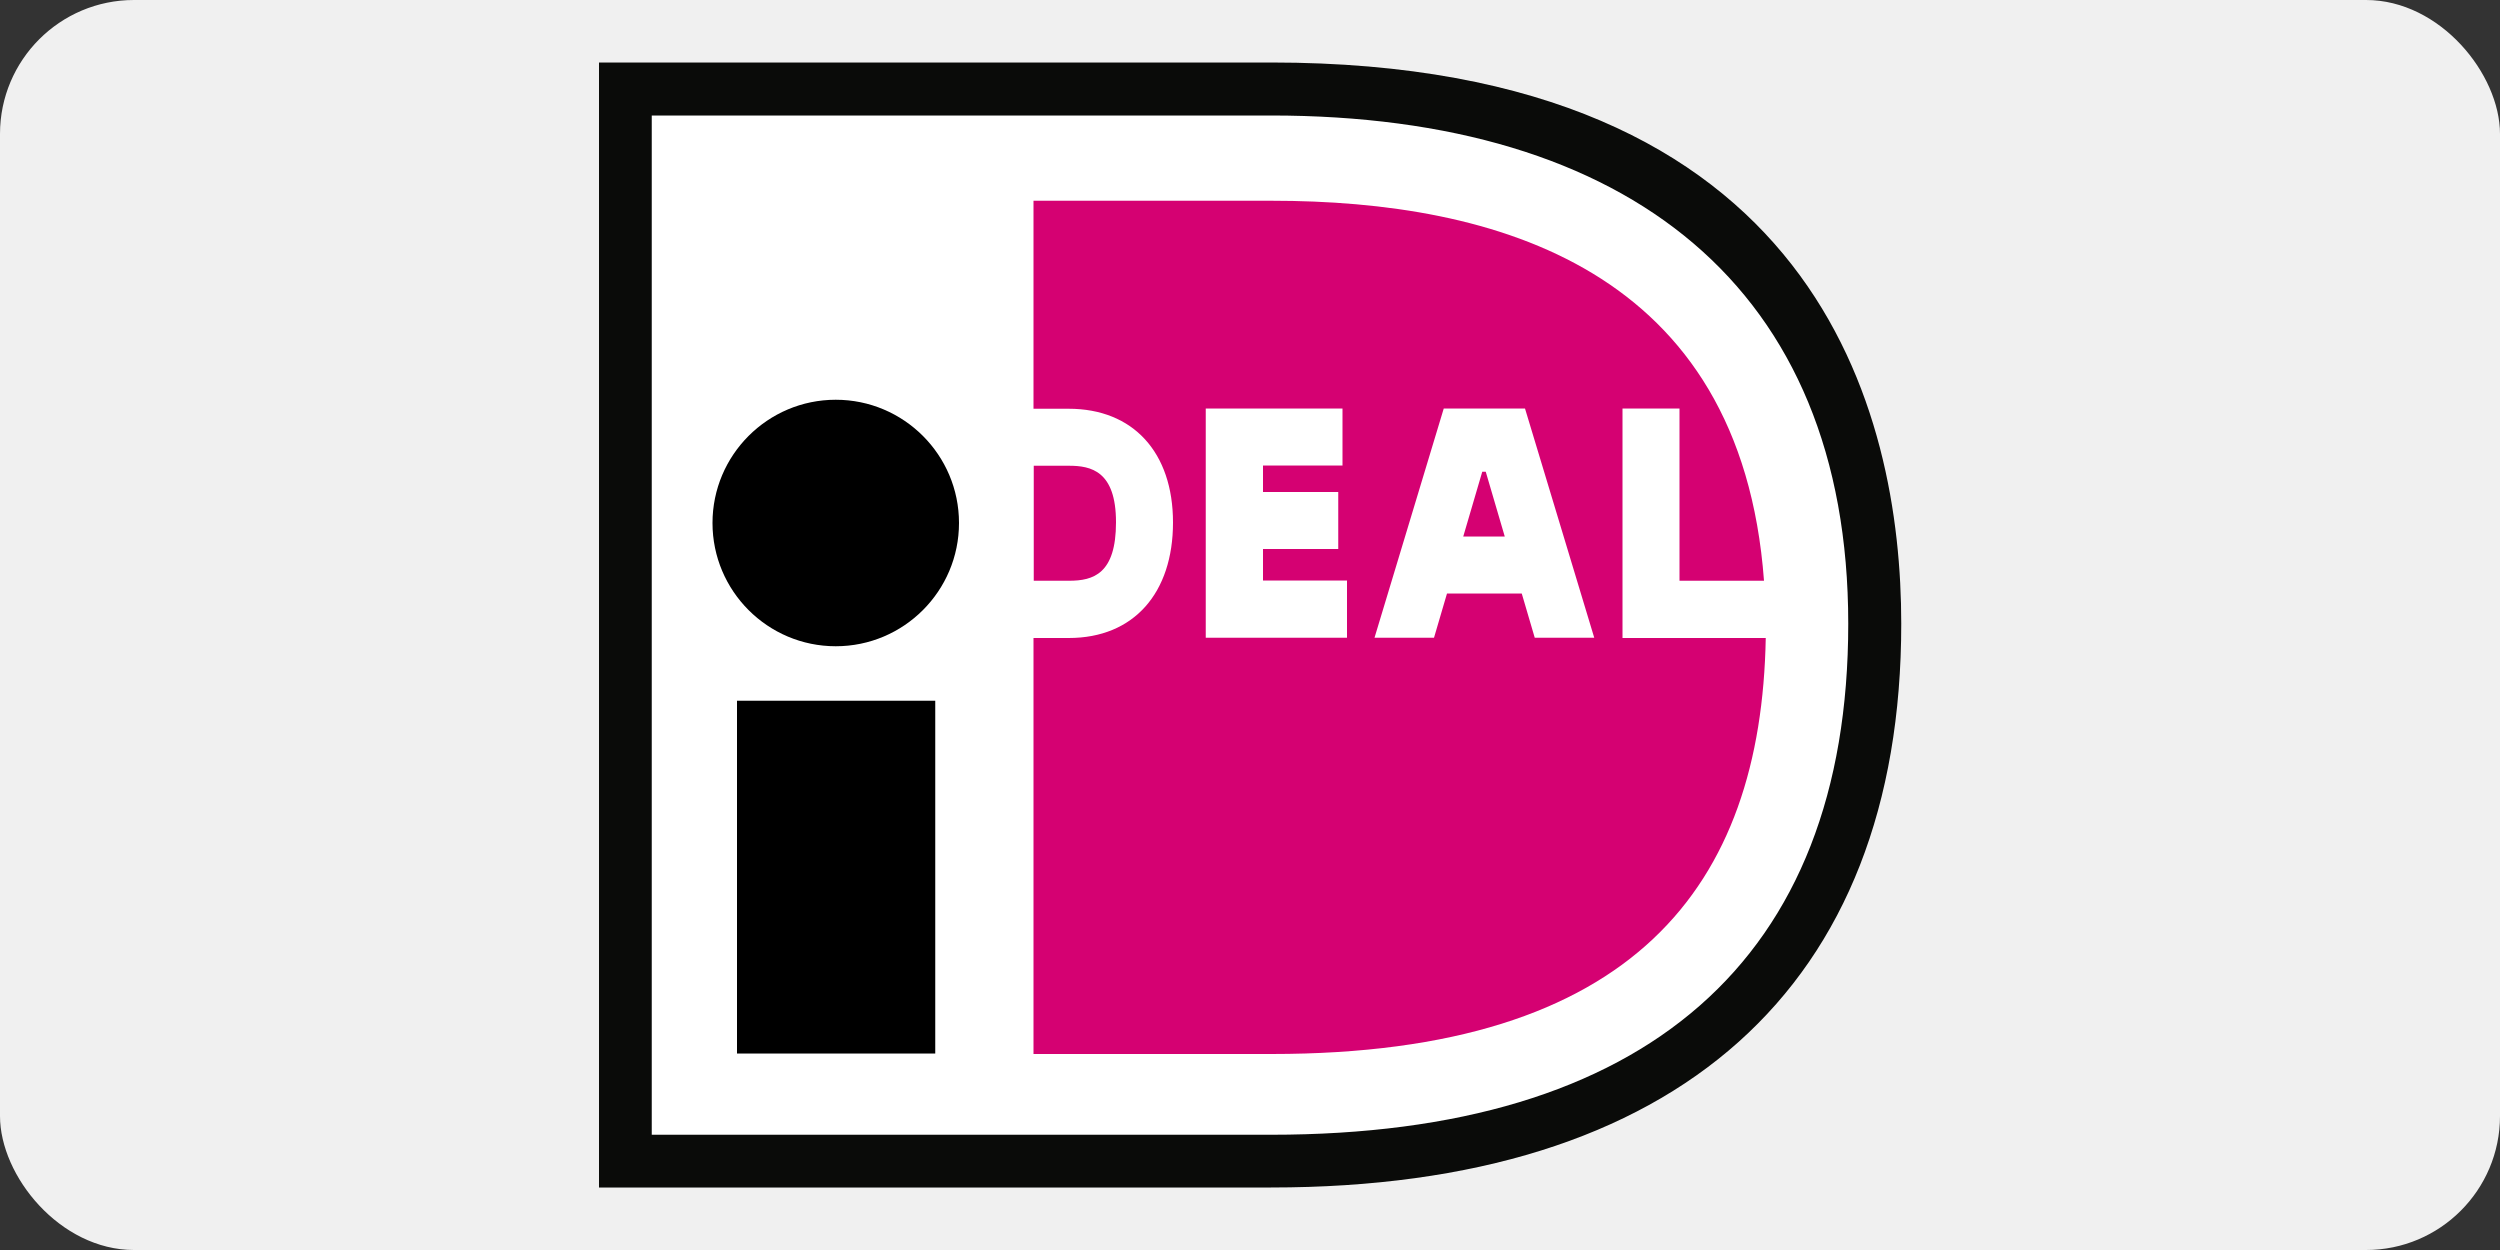
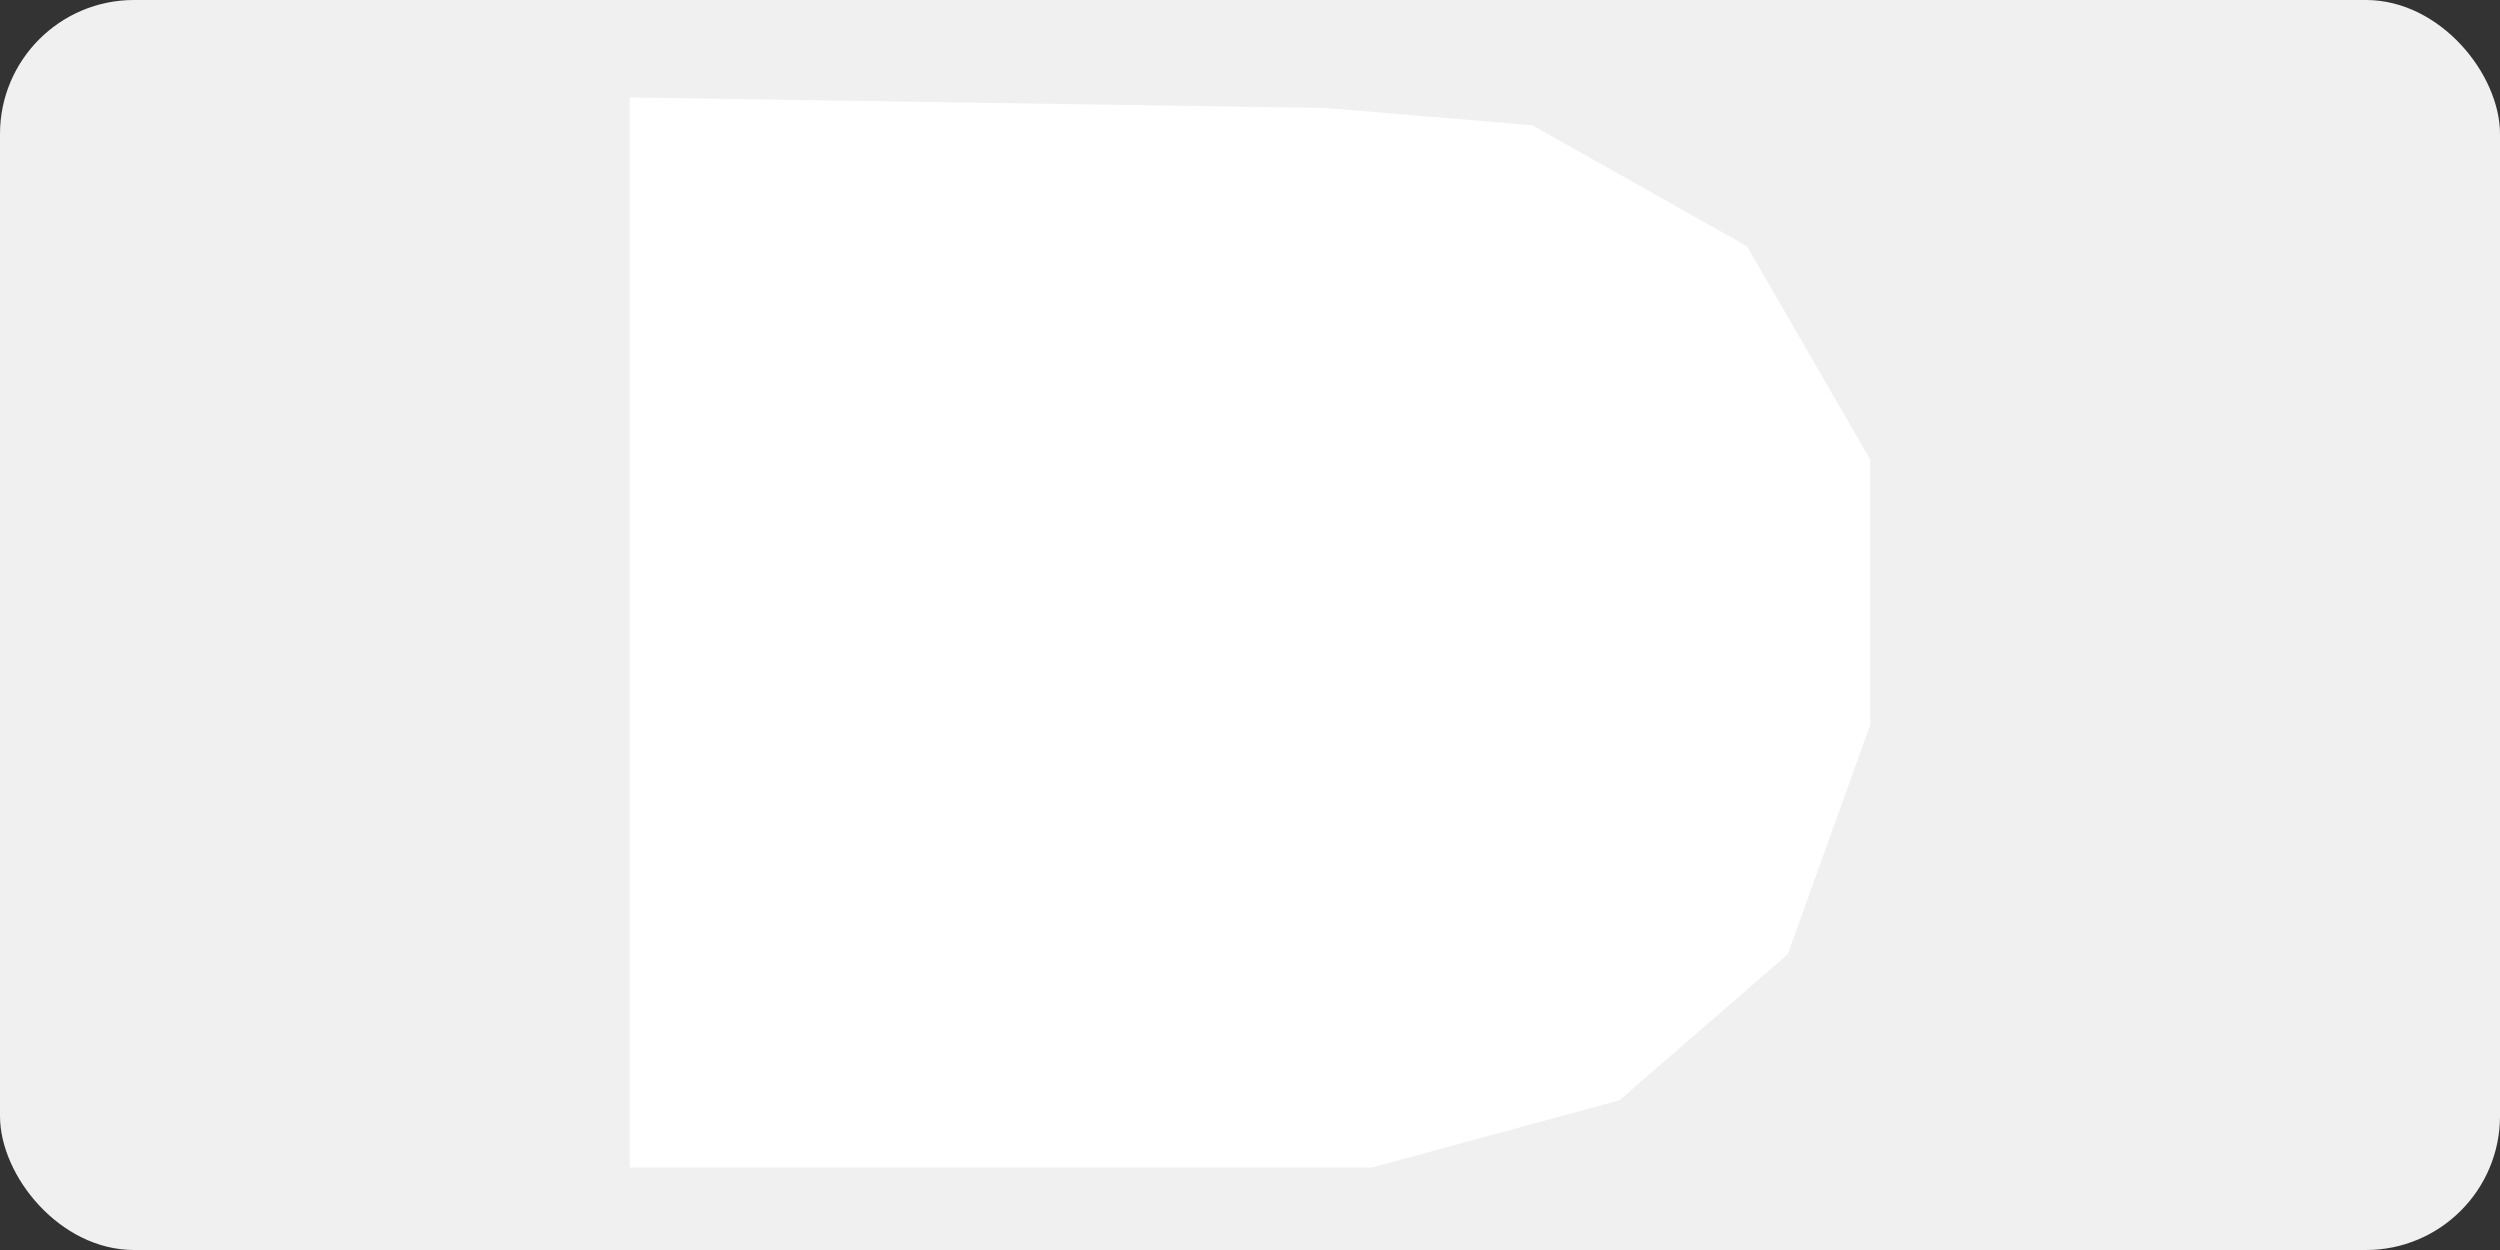
<svg xmlns="http://www.w3.org/2000/svg" id="Ebene_1" viewBox="0 0 100 50">
  <rect x="0" y="0" width="100" height="50" fill="#333333" stroke="none" />
  <defs>
    <style>
      .cls-1 {
        fill: #fff;
      }

      .cls-2 {
        fill: #f0f0f0;
      }

      .cls-3 {
        fill: #0a0b09;
      }

      .cls-4 {
        fill: #d50172;
      }
    </style>
  </defs>
  <rect class="cls-2" width="100" height="50" rx="5.36" ry="5.36" />
  <g>
    <polygon id="Path-2" class="cls-1" points="61.29 5.01 53.01 4.32 25.19 3.9 25.19 46.7 54.88 46.7 64.78 44.01 71.51 38.17 74.81 28.99 74.81 18.38 69.88 9.85 61.29 5.01" />
-     <path id="Fill-4" class="cls-3" d="M26.07,4.62v40.77h24.77c14.96,0,23.09-6.97,23.09-20.44s-8.82-20.33-23.09-20.33h-24.77,0ZM50.84,2.5c21.93,0,25.21,14.07,25.21,22.45,0,14.54-8.95,22.55-25.21,22.55h-26.88V2.5h26.88Z" />
-     <path id="Fill-7" class="cls-4" d="M41.35,18.63v4.6h1.41c.98,0,1.88-.28,1.88-2.34s-1.01-2.26-1.88-2.26h-1.41ZM64.9,16.34h2.28v6.89h3.38c-.93-12.5-10.76-15.2-19.69-15.2h-9.53v8.32h1.41c2.57,0,4.17,1.74,4.17,4.55s-1.56,4.62-4.17,4.62h-1.41v16.64h9.53c14.53,0,19.58-6.75,19.76-16.64h-5.73v-9.17ZM58.54,21.46h1.65l-.76-2.59h-.14l-.76,2.59h0ZM54.98,25.51l2.77-9.17h3.25l2.77,9.17h-2.38l-.52-1.77h-2.99l-.52,1.77h-2.38,0ZM53.88,23.23v2.28h-5.65v-9.17h5.47v2.28h-3.18v1.06h3.01v2.28h-3.01v1.26h3.37Z" />
-     <path id="Fill-6" d="M38.36,20.92c0,2.72-2.21,4.93-4.93,4.93s-4.93-2.21-4.93-4.93,2.21-4.93,4.93-4.93,4.93,2.21,4.93,4.93M29.48,42.14h7.93v-14.11h-7.93v14.11Z" />
  </g>
</svg>